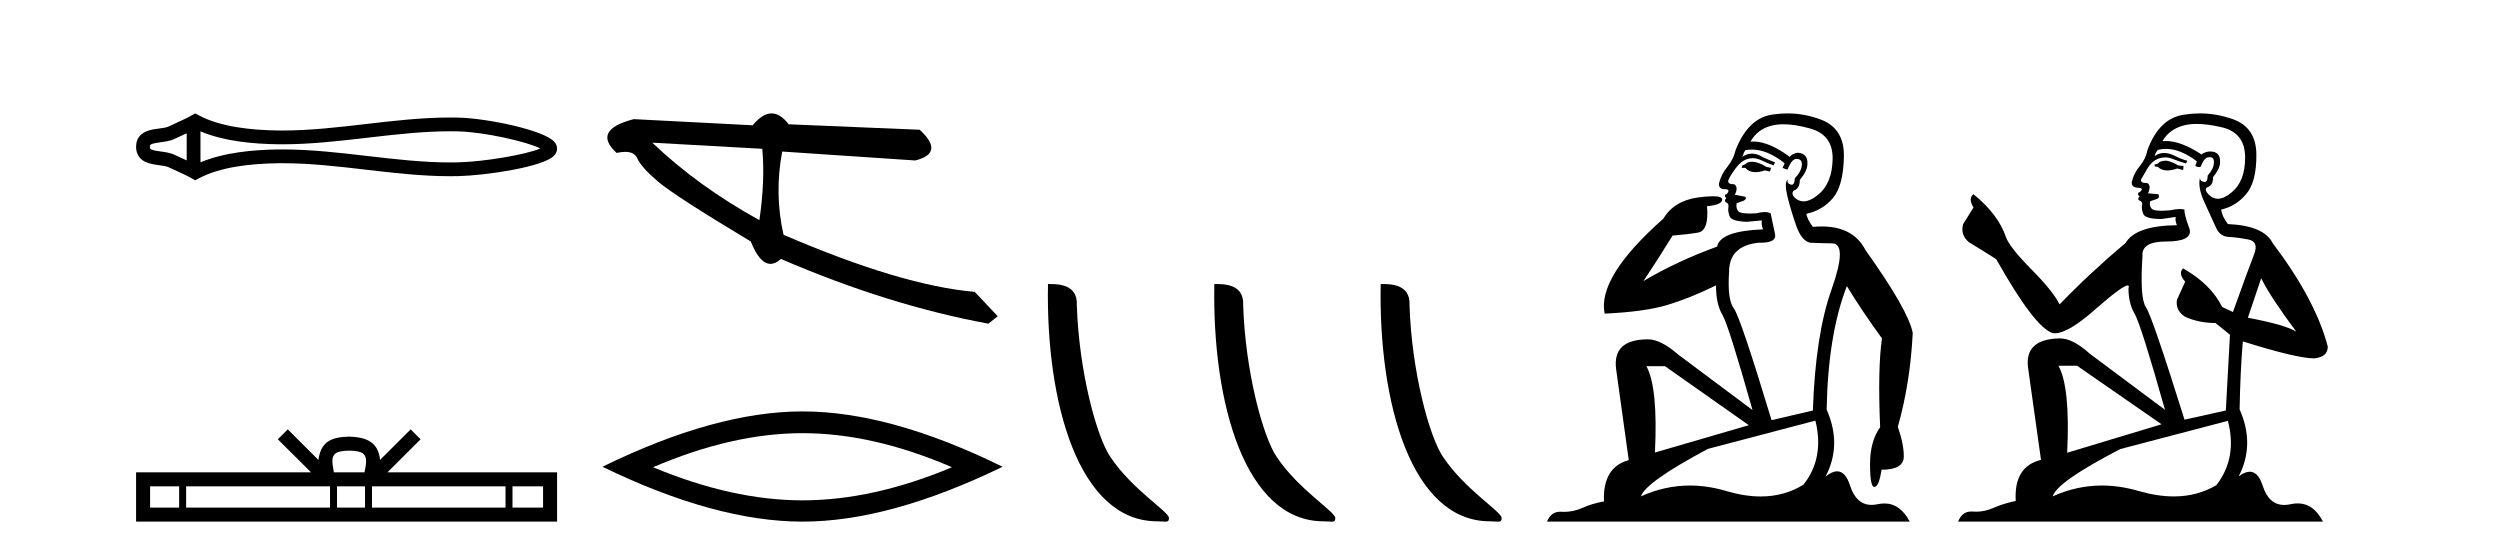
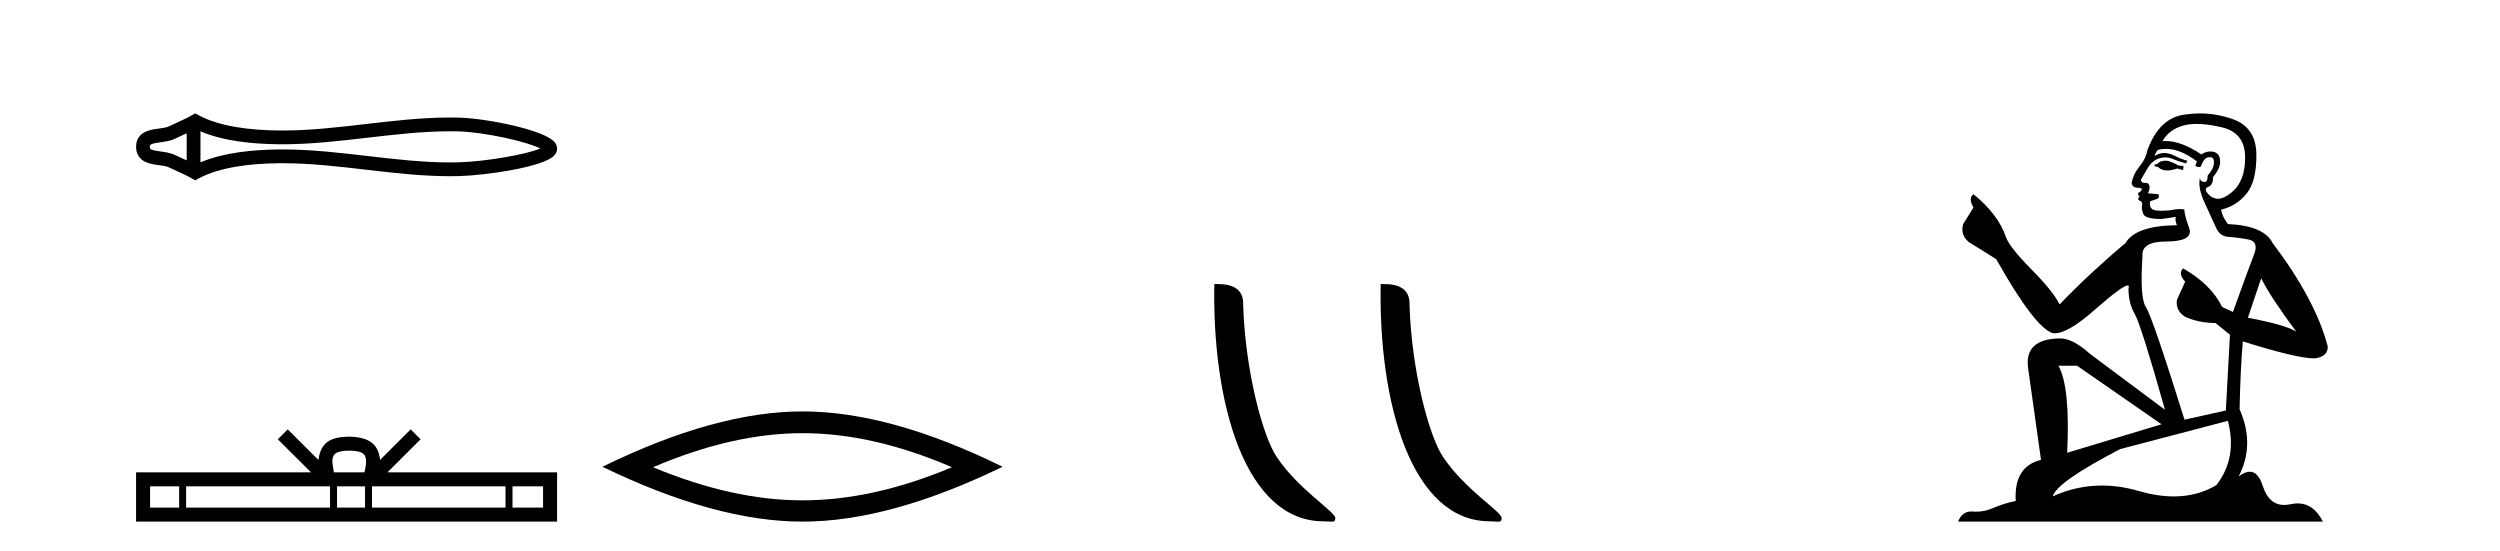
<svg xmlns="http://www.w3.org/2000/svg" width="186.0" height="41.0">
  <path d="M 40.481 10.874 C 40.481 10.874 40.481 10.874 40.48 10.875 L 40.48 10.875 C 40.48 10.875 40.48 10.875 40.48 10.875 L 40.48 10.875 C 40.481 10.874 40.481 10.874 40.481 10.874 ZM 40.471 11.228 C 40.471 11.228 40.471 11.228 40.471 11.228 L 40.471 11.228 C 40.472 11.229 40.472 11.229 40.472 11.229 C 40.472 11.229 40.472 11.229 40.471 11.228 ZM 13.89 9.919 L 13.89 11.934 L 13.89 11.934 C 13.794 11.889 13.699 11.847 13.607 11.805 L 13.607 11.805 C 13.399 11.711 13.203 11.623 13.018 11.532 L 13.018 11.532 C 12.673 11.362 12.253 11.31 11.953 11.27 L 11.953 11.27 C 11.613 11.224 11.398 11.189 11.256 11.12 L 11.256 11.12 C 11.18 11.082 11.149 11.06 11.149 10.926 C 11.149 10.766 11.158 10.69 11.953 10.583 L 11.953 10.583 C 12.253 10.542 12.673 10.491 13.018 10.321 L 13.018 10.321 L 13.018 10.321 C 13.203 10.23 13.399 10.142 13.607 10.047 L 13.607 10.047 C 13.699 10.006 13.794 9.963 13.89 9.919 ZM 14.915 12.079 L 14.915 12.079 L 14.915 12.079 C 14.915 12.079 14.915 12.079 14.915 12.079 ZM 33.502 9.768 C 33.607 9.768 33.713 9.769 33.818 9.77 L 33.818 9.77 C 33.911 9.771 34.003 9.773 34.096 9.775 L 34.096 9.775 C 36.024 9.82 39.201 10.538 40.2 11.045 L 40.2 11.045 C 39.186 11.494 36.04 12.032 34.096 12.078 L 34.096 12.078 L 34.096 12.078 C 33.898 12.082 33.7 12.085 33.502 12.085 C 31.455 12.085 29.407 11.847 27.325 11.605 L 27.325 11.605 C 25.251 11.364 23.142 11.118 21.018 11.118 C 20.909 11.118 20.799 11.118 20.69 11.12 L 20.69 11.12 C 18.863 11.142 16.678 11.335 14.915 12.079 L 14.915 12.079 L 14.915 9.774 L 14.915 9.774 C 16.678 10.518 18.863 10.711 20.69 10.733 L 20.69 10.733 L 20.69 10.733 C 20.799 10.734 20.909 10.735 21.018 10.735 C 23.142 10.735 25.251 10.489 27.325 10.248 C 29.407 10.006 31.454 9.768 33.502 9.768 ZM 14.52 8.437 L 14.273 8.579 C 14.128 8.662 13.979 8.74 13.827 8.815 L 13.827 8.815 C 13.616 8.919 13.403 9.015 13.186 9.113 L 13.186 9.113 C 12.98 9.206 12.769 9.301 12.565 9.402 L 12.565 9.402 L 12.565 9.402 C 12.4 9.483 12.164 9.52 11.816 9.567 L 11.816 9.567 C 11.344 9.631 10.124 9.721 10.124 10.926 C 10.124 11.482 10.407 11.844 10.804 12.039 L 10.804 12.039 C 11.126 12.198 11.529 12.247 11.816 12.286 L 11.816 12.286 C 12.164 12.333 12.4 12.37 12.565 12.451 L 12.565 12.451 L 12.565 12.451 C 12.769 12.551 12.98 12.647 13.186 12.74 L 13.186 12.74 C 13.561 12.909 13.924 13.073 14.273 13.274 L 14.52 13.416 L 14.771 13.281 C 16.387 12.413 18.674 12.169 20.702 12.145 L 20.702 12.145 L 20.702 12.145 C 20.808 12.143 20.914 12.143 21.019 12.143 C 23.072 12.143 25.122 12.38 27.206 12.623 L 27.206 12.623 C 29.278 12.864 31.383 13.11 33.503 13.11 C 33.709 13.11 33.915 13.107 34.12 13.102 L 34.12 13.102 C 36.16 13.054 40.41 12.424 41.218 11.587 L 41.218 11.587 C 41.321 11.48 41.447 11.301 41.447 11.059 C 41.447 10.834 41.338 10.663 41.245 10.556 L 41.245 10.556 C 40.473 9.666 36.201 8.799 34.12 8.75 L 34.12 8.75 L 34.12 8.75 C 34.024 8.748 33.927 8.746 33.83 8.745 L 33.83 8.745 C 33.721 8.744 33.612 8.743 33.503 8.743 C 31.384 8.743 29.278 8.989 27.206 9.23 C 25.122 9.472 23.072 9.71 21.019 9.71 C 20.914 9.71 20.808 9.709 20.702 9.708 L 20.702 9.708 C 18.674 9.683 16.387 9.44 14.771 8.572 L 14.52 8.437 Z" style="fill:#000000;stroke:none" />
  <path d="M 25.982 33.527 C 26.489 33.527 26.795 33.613 26.953 33.703 C 27.414 33.998 27.195 34.701 27.12 35.141 L 24.843 35.141 C 24.788 34.691 24.539 34.005 25.01 33.703 C 25.168 33.613 25.474 33.527 25.982 33.527 ZM 13.328 36.184 L 13.328 37.766 L 11.167 37.766 L 11.167 36.184 ZM 24.554 36.184 L 24.554 37.766 L 13.848 37.766 L 13.848 36.184 ZM 27.157 36.184 L 27.157 37.766 L 25.074 37.766 L 25.074 36.184 ZM 37.61 36.184 L 37.61 37.766 L 27.677 37.766 L 27.677 36.184 ZM 40.404 36.184 L 40.404 37.766 L 38.13 37.766 L 38.13 36.184 ZM 21.409 31.945 L 20.672 32.683 L 23.137 35.141 L 10.124 35.141 L 10.124 38.809 L 41.447 38.809 L 41.447 35.141 L 28.827 35.141 L 31.291 32.683 L 30.555 31.945 L 28.276 34.217 C 28.139 32.84 27.195 32.524 25.982 32.484 C 24.685 32.519 23.889 32.812 23.687 34.217 L 21.409 31.945 Z" style="fill:#000000;stroke:none" />
-   <path d="M 48.528 10.614 L 56.714 11.071 C 56.858 12.655 56.786 14.425 56.498 16.38 C 53.443 14.692 50.787 12.77 48.528 10.614 ZM 57.41 8.437 C 56.955 8.437 56.485 8.732 56 9.321 L 47.154 8.864 C 45.064 9.405 44.638 10.243 45.875 11.378 C 46.116 11.325 46.33 11.299 46.517 11.299 C 46.976 11.299 47.275 11.457 47.412 11.774 C 47.605 12.22 48.124 12.802 48.971 13.52 C 49.818 14.238 52.114 15.72 55.858 17.967 C 56.3 19.076 56.789 19.631 57.324 19.631 C 57.574 19.631 57.834 19.509 58.105 19.267 C 63.428 21.563 68.57 23.167 73.531 24.081 L 74.231 23.532 L 72.521 21.715 C 68.879 21.4 64.137 19.984 58.295 17.468 C 57.834 15.44 57.801 13.376 58.195 11.275 L 58.195 11.275 L 68.098 11.939 C 69.569 11.57 69.678 10.808 68.426 9.654 L 58.676 9.247 C 58.268 8.707 57.846 8.437 57.41 8.437 Z" style="fill:#000000;stroke:none" />
  <path d="M 59.708 32.228 Q 64.952 32.228 70.829 34.762 Q 64.952 37.226 59.708 37.226 Q 54.499 37.226 48.587 34.762 Q 54.499 32.228 59.708 32.228 ZM 59.708 30.609 Q 53.232 30.609 44.821 34.727 Q 53.232 38.809 59.708 38.809 Q 66.183 38.809 74.594 34.727 Q 66.219 30.609 59.708 30.609 Z" style="fill:#000000;stroke:none" />
-   <path d="M 86.086 38.785 C 86.74 38.785 86.971 38.932 86.971 38.539 C 86.971 38.071 84.225 36.418 82.617 34.004 C 81.586 32.504 80.269 27.607 80.115 22.695 C 80.192 21.083 78.611 21.132 77.97 21.132 C 77.799 30.016 80.274 38.785 86.086 38.785 Z" style="fill:#000000;stroke:none" />
  <path d="M 98.463 38.785 C 99.117 38.785 99.348 38.932 99.347 38.539 C 99.347 38.071 96.601 36.418 94.993 34.004 C 93.962 32.504 92.645 27.607 92.492 22.695 C 92.568 21.083 90.987 21.132 90.346 21.132 C 90.176 30.016 92.65 38.785 98.463 38.785 Z" style="fill:#000000;stroke:none" />
  <path d="M 110.839 38.785 C 111.493 38.785 111.724 38.932 111.723 38.539 C 111.723 38.071 108.977 36.418 107.37 34.004 C 106.339 32.504 105.021 27.607 104.868 22.695 C 104.945 21.083 103.363 21.132 102.723 21.132 C 102.552 30.016 105.026 38.785 110.839 38.785 Z" style="fill:#000000;stroke:none" />
-   <path d="M 130.332 12.036 Q 130.078 12.036 129.959 12.129 Q 129.822 12.266 129.634 12.3 L 129.583 12.488 L 129.856 12.488 Q 130.126 12.81 130.604 12.81 Q 130.913 12.81 131.308 12.676 L 131.684 12.761 L 131.769 12.488 L 131.427 12.419 Q 130.864 12.078 130.488 12.044 Q 130.405 12.036 130.332 12.036 ZM 132.691 9.246 Q 133.53 9.246 134.639 9.55 Q 136.381 10.011 136.347 11.839 Q 136.313 13.649 135.254 14.503 Q 134.66 14.98 134.183 14.98 Q 133.822 14.98 133.528 14.708 Q 133.238 14.401 133.46 14.179 Q 133.904 14.025 133.904 13.393 Q 134.468 12.71 134.468 12.232 Q 134.536 11.395 133.716 11.36 Q 133.341 11.446 133.153 11.668 Q 131.61 10.53 130.451 10.53 Q 130.339 10.53 130.232 10.541 L 130.232 10.541 Q 130.761 9.601 131.82 9.345 Q 132.212 9.246 132.691 9.246 ZM 130.338 11.128 Q 131.505 11.128 132.777 12.146 L 132.623 12.488 Q 132.862 12.607 132.999 12.607 Q 133.306 11.822 133.648 11.822 Q 134.092 11.822 134.058 12.266 Q 134.024 12.761 133.528 13.274 Q 133.528 13.743 133.301 13.743 Q 133.271 13.743 133.238 13.735 Q 132.931 13.649 132.999 13.359 L 132.999 13.359 Q 132.743 13.581 132.982 14.606 Q 133.238 15.648 133.631 16.775 Q 134.024 17.902 134.656 18.056 Q 135.151 18.09 136.313 18.107 Q 137.474 18.124 136.278 21.506 Q 135.066 24.888 134.878 30.542 L 131.803 31.26 Q 129.48 23.573 128.985 22.924 Q 128.507 22.292 128.643 20.225 Q 128.643 18.278 130.864 18.056 Q 130.928 18.058 130.989 18.058 Q 132.206 18.058 132.059 17.407 Q 131.923 16.741 131.735 15.87 Q 131.547 15.776 131.282 15.776 Q 131.018 15.776 130.676 15.87 Q 130.403 15.886 130.183 15.886 Q 129.47 15.886 129.327 15.716 Q 129.139 15.494 129.207 15.118 L 129.736 14.93 Q 129.959 14.811 129.856 14.64 L 129.07 14.486 Q 129.361 13.923 129.019 13.701 Q 128.97 13.704 128.926 13.704 Q 128.575 13.704 128.575 13.461 Q 128.643 13.205 129.07 12.607 Q 129.48 12.01 129.976 11.839 Q 130.189 11.768 130.403 11.768 Q 130.702 11.768 131 11.907 Q 131.496 12.146 131.957 12.3 L 132.059 12.078 Q 131.65 11.924 131.171 11.702 Q 130.739 11.429 130.343 11.429 Q 129.972 11.429 129.634 11.668 Q 129.736 11.326 129.856 11.173 Q 130.095 11.128 130.338 11.128 ZM 123.878 27.246 L 130.112 31.635 L 123.126 33.668 Q 123.365 28.851 122.494 27.246 ZM 135.066 31.294 Q 135.749 34.078 134.177 36.059 Q 132.76 36.937 130.994 36.937 Q 129.804 36.937 128.455 36.538 Q 127.066 36.124 125.726 36.124 Q 123.856 36.124 122.084 36.93 Q 122.426 35.871 127.072 33.395 L 135.066 31.294 ZM 132.99 8.437 Q 132.494 8.437 131.991 8.508 Q 130.112 8.696 129.139 11.138 Q 128.985 11.822 128.524 12.402 Q 128.045 12.983 127.892 13.649 Q 127.858 14.076 128.336 14.076 Q 128.797 14.076 128.455 14.452 Q 128.319 14.452 128.336 14.572 Q 128.353 14.708 128.455 14.708 Q 128.233 14.965 128.438 15.067 Q 128.643 15.152 128.592 15.426 Q 128.541 15.682 128.677 16.075 Q 128.797 16.468 129.959 16.502 L 131.086 16.399 L 131.086 16.399 Q 131.018 16.69 131.171 17.065 Q 127.977 17.185 127.755 18.347 Q 124.749 19.44 122.272 20.909 Q 123.314 19.354 124.441 17.527 Q 125.535 17.441 126.337 17.305 Q 127.157 17.151 127.004 15.34 Q 128.131 15.238 128.131 14.845 Q 128.131 14.601 127.438 14.601 Q 127.016 14.601 126.337 14.691 Q 124.561 14.93 123.741 16.28 Q 118.822 20.635 119.386 23.334 Q 122.375 23.197 124.066 22.685 Q 125.757 22.173 127.67 21.233 Q 127.67 22.634 128.148 23.42 Q 128.609 24.205 130.386 30.508 L 124.851 26.374 Q 123.553 25.247 122.614 25.247 Q 119.949 25.247 120.24 27.468 L 121.179 34.232 Q 119.232 34.761 119.334 37.306 Q 118.446 37.46 117.695 37.802 Q 117.045 38.082 116.384 38.082 Q 116.279 38.082 116.174 38.075 Q 116.127 38.072 116.082 38.072 Q 115.387 38.072 115.098 38.809 L 142.086 38.809 Q 141.374 37.457 140.2 37.457 Q 139.965 37.457 139.712 37.511 Q 139.469 37.563 139.251 37.563 Q 138.104 37.563 137.645 36.128 Q 137.305 35.067 136.683 35.067 Q 136.303 35.067 135.817 35.461 Q 137.064 33.104 135.903 30.474 Q 136.005 24.888 137.406 21.284 Q 138.516 23.112 140.019 25.179 Q 139.695 27.399 139.882 31.789 Q 139.131 32.831 139.131 34.522 Q 139.131 36.23 139.449 36.23 Q 139.452 36.23 139.455 36.23 Q 139.797 36.213 139.985 34.949 Q 141.642 34.949 141.642 33.958 Q 141.642 33.019 141.198 31.755 Q 142.12 28.527 142.308 24.769 Q 141.983 23.078 138.789 18.603 Q 137.897 16.848 135.518 16.848 Q 135.21 16.848 134.878 16.878 Q 134.434 16.28 134.4 15.904 Q 135.595 15.648 136.364 14.742 Q 137.132 13.837 137.184 11.719 Q 137.252 9.601 135.527 8.918 Q 134.281 8.437 132.99 8.437 Z" style="fill:#000000;stroke:none" />
  <path d="M 161.194 11.955 Q 160.767 11.955 160.63 12.091 Q 160.511 12.228 160.306 12.228 L 160.306 12.382 L 160.545 12.416 Q 160.81 12.681 161.25 12.681 Q 161.575 12.681 161.997 12.535 L 162.424 12.655 L 162.458 12.348 L 162.082 12.313 Q 161.536 12.006 161.194 11.955 ZM 163.432 9.22 Q 164.22 9.22 165.26 9.46 Q 167.02 9.853 167.037 11.681 Q 167.054 13.492 166.012 14.329 Q 165.461 14.788 165.008 14.788 Q 164.619 14.788 164.303 14.449 Q 163.996 14.141 164.184 13.953 Q 164.679 13.8 164.645 13.185 Q 165.175 12.535 165.175 12.074 Q 165.207 11.27 164.436 11.27 Q 164.404 11.27 164.372 11.271 Q 164.03 11.305 163.791 11.493 Q 162.279 10.491 161.13 10.491 Q 161.006 10.491 160.887 10.503 L 160.887 10.503 Q 161.382 9.631 162.441 9.341 Q 162.873 9.22 163.432 9.22 ZM 168.232 20.701 Q 168.899 22.068 170.846 24.682 Q 170.112 24.186 167.242 23.639 L 168.232 20.701 ZM 161.149 11.076 Q 162.227 11.076 163.449 12.006 L 163.33 12.348 Q 163.473 12.431 163.608 12.431 Q 163.666 12.431 163.722 12.416 Q 163.996 11.698 164.337 11.698 Q 164.378 11.693 164.415 11.693 Q 164.744 11.693 164.713 12.108 Q 164.713 12.535 164.252 13.065 Q 164.252 13.538 164.022 13.538 Q 163.986 13.538 163.945 13.526 Q 163.637 13.458 163.688 13.185 L 163.688 13.185 Q 163.483 13.953 164.047 15.132 Q 164.594 16.328 164.884 16.96 Q 165.175 17.592 165.807 17.626 Q 166.439 17.66 167.259 17.814 Q 168.079 17.968 167.703 18.925 Q 167.327 19.881 166.131 23.212 L 165.328 22.837 Q 164.491 21.145 162.424 19.967 L 162.424 19.967 Q 162.031 20.342 162.578 20.957 L 161.963 22.307 Q 161.843 23.11 162.578 23.571 Q 163.603 24.032 164.833 24.032 L 165.909 24.904 L 165.602 30.541 L 162.527 31.224 Q 160.118 23.52 159.657 22.854 Q 159.195 22.187 159.4 19.044 Q 159.315 17.968 161.16 17.968 Q 163.073 17.968 162.92 17.097 L 162.68 16.396 Q 162.492 15.747 162.527 15.593 Q 162.376 15.552 162.177 15.552 Q 161.877 15.552 161.467 15.645 Q 161.08 15.679 160.799 15.679 Q 160.238 15.679 160.101 15.542 Q 159.896 15.337 159.964 14.978 L 160.511 14.79 Q 160.699 14.688 160.579 14.449 L 159.81 14.38 Q 160.084 13.8 159.742 13.612 Q 159.691 13.615 159.645 13.615 Q 159.281 13.615 159.281 13.373 Q 159.4 13.15 159.759 12.553 Q 160.118 11.955 160.63 11.784 Q 160.861 11.71 161.088 11.71 Q 161.383 11.71 161.672 11.835 Q 162.185 12.04 162.646 12.16 L 162.732 11.955 Q 162.305 11.852 161.843 11.613 Q 161.399 11.382 161.015 11.382 Q 160.63 11.382 160.306 11.613 Q 160.391 11.305 160.545 11.152 Q 160.841 11.076 161.149 11.076 ZM 154.532 27.21 L 160.818 31.566 L 153.797 33.684 Q 154.036 28.816 153.148 27.21 ZM 165.755 31.31 Q 166.473 34.06 164.901 36.093 Q 163.493 36.934 161.731 36.934 Q 160.521 36.934 159.144 36.537 Q 157.733 36.124 156.381 36.124 Q 154.493 36.124 152.721 36.93 Q 153.028 35.854 157.743 33.411 L 165.755 31.31 ZM 163.677 8.437 Q 163.13 8.437 162.578 8.521 Q 160.665 8.743 159.776 11.152 Q 159.657 11.801 159.195 12.365 Q 158.734 12.911 158.598 13.578 Q 158.598 13.953 159.076 13.97 Q 159.554 13.988 159.195 14.295 Q 159.042 14.329 159.076 14.449 Q 159.093 14.568 159.195 14.603 Q 158.973 14.842 159.195 14.927 Q 159.435 15.03 159.366 15.269 Q 159.315 15.525 159.452 15.901 Q 159.588 16.294 160.818 16.294 L 161.877 16.14 L 161.877 16.14 Q 161.809 16.396 161.963 16.755 Q 158.888 16.789 158.136 18.087 Q 155.557 20.24 153.233 22.649 Q 152.772 21.692 151.132 20.035 Q 149.509 18.395 149.236 17.626 Q 148.672 15.952 146.827 14.449 Q 146.417 14.756 146.827 15.44 L 146.058 16.67 Q 145.836 17.472 146.486 18.019 Q 147.476 18.617 148.518 19.283 Q 151.388 24.374 152.721 24.784 Q 152.795 24.795 152.875 24.795 Q 153.889 24.795 155.915 22.99 Q 157.924 21.235 158.298 21.235 Q 158.43 21.235 158.358 21.453 Q 158.358 22.563 158.82 23.349 Q 159.281 24.135 161.075 30.49 L 155.488 26.322 Q 154.224 25.177 153.268 25.177 Q 150.586 25.211 150.893 27.398 L 151.85 34.214 Q 149.817 34.709 149.971 37.272 Q 149.048 37.46 148.279 37.801 Q 147.658 38.07 147.026 38.07 Q 146.893 38.07 146.759 38.058 Q 146.713 38.055 146.668 38.055 Q 145.972 38.055 145.683 38.809 L 172.828 38.809 Q 172.135 37.452 170.951 37.452 Q 170.704 37.452 170.436 37.511 Q 170.178 37.568 169.947 37.568 Q 168.807 37.568 168.352 36.161 Q 168.015 35.096 167.381 35.096 Q 167.018 35.096 166.558 35.444 Q 167.788 33.069 166.627 30.456 Q 166.678 27.62 166.866 25.399 Q 170.88 26.663 172.179 26.663 Q 173.187 26.561 173.187 25.792 Q 172.298 22.341 169.087 18.087 Q 168.437 16.789 165.755 16.67 Q 165.294 16.055 165.26 15.593 Q 166.37 15.337 167.122 14.432 Q 167.891 13.526 167.874 11.493 Q 167.857 9.478 166.114 8.863 Q 164.908 8.437 163.677 8.437 Z" style="fill:#000000;stroke:none" />
</svg>